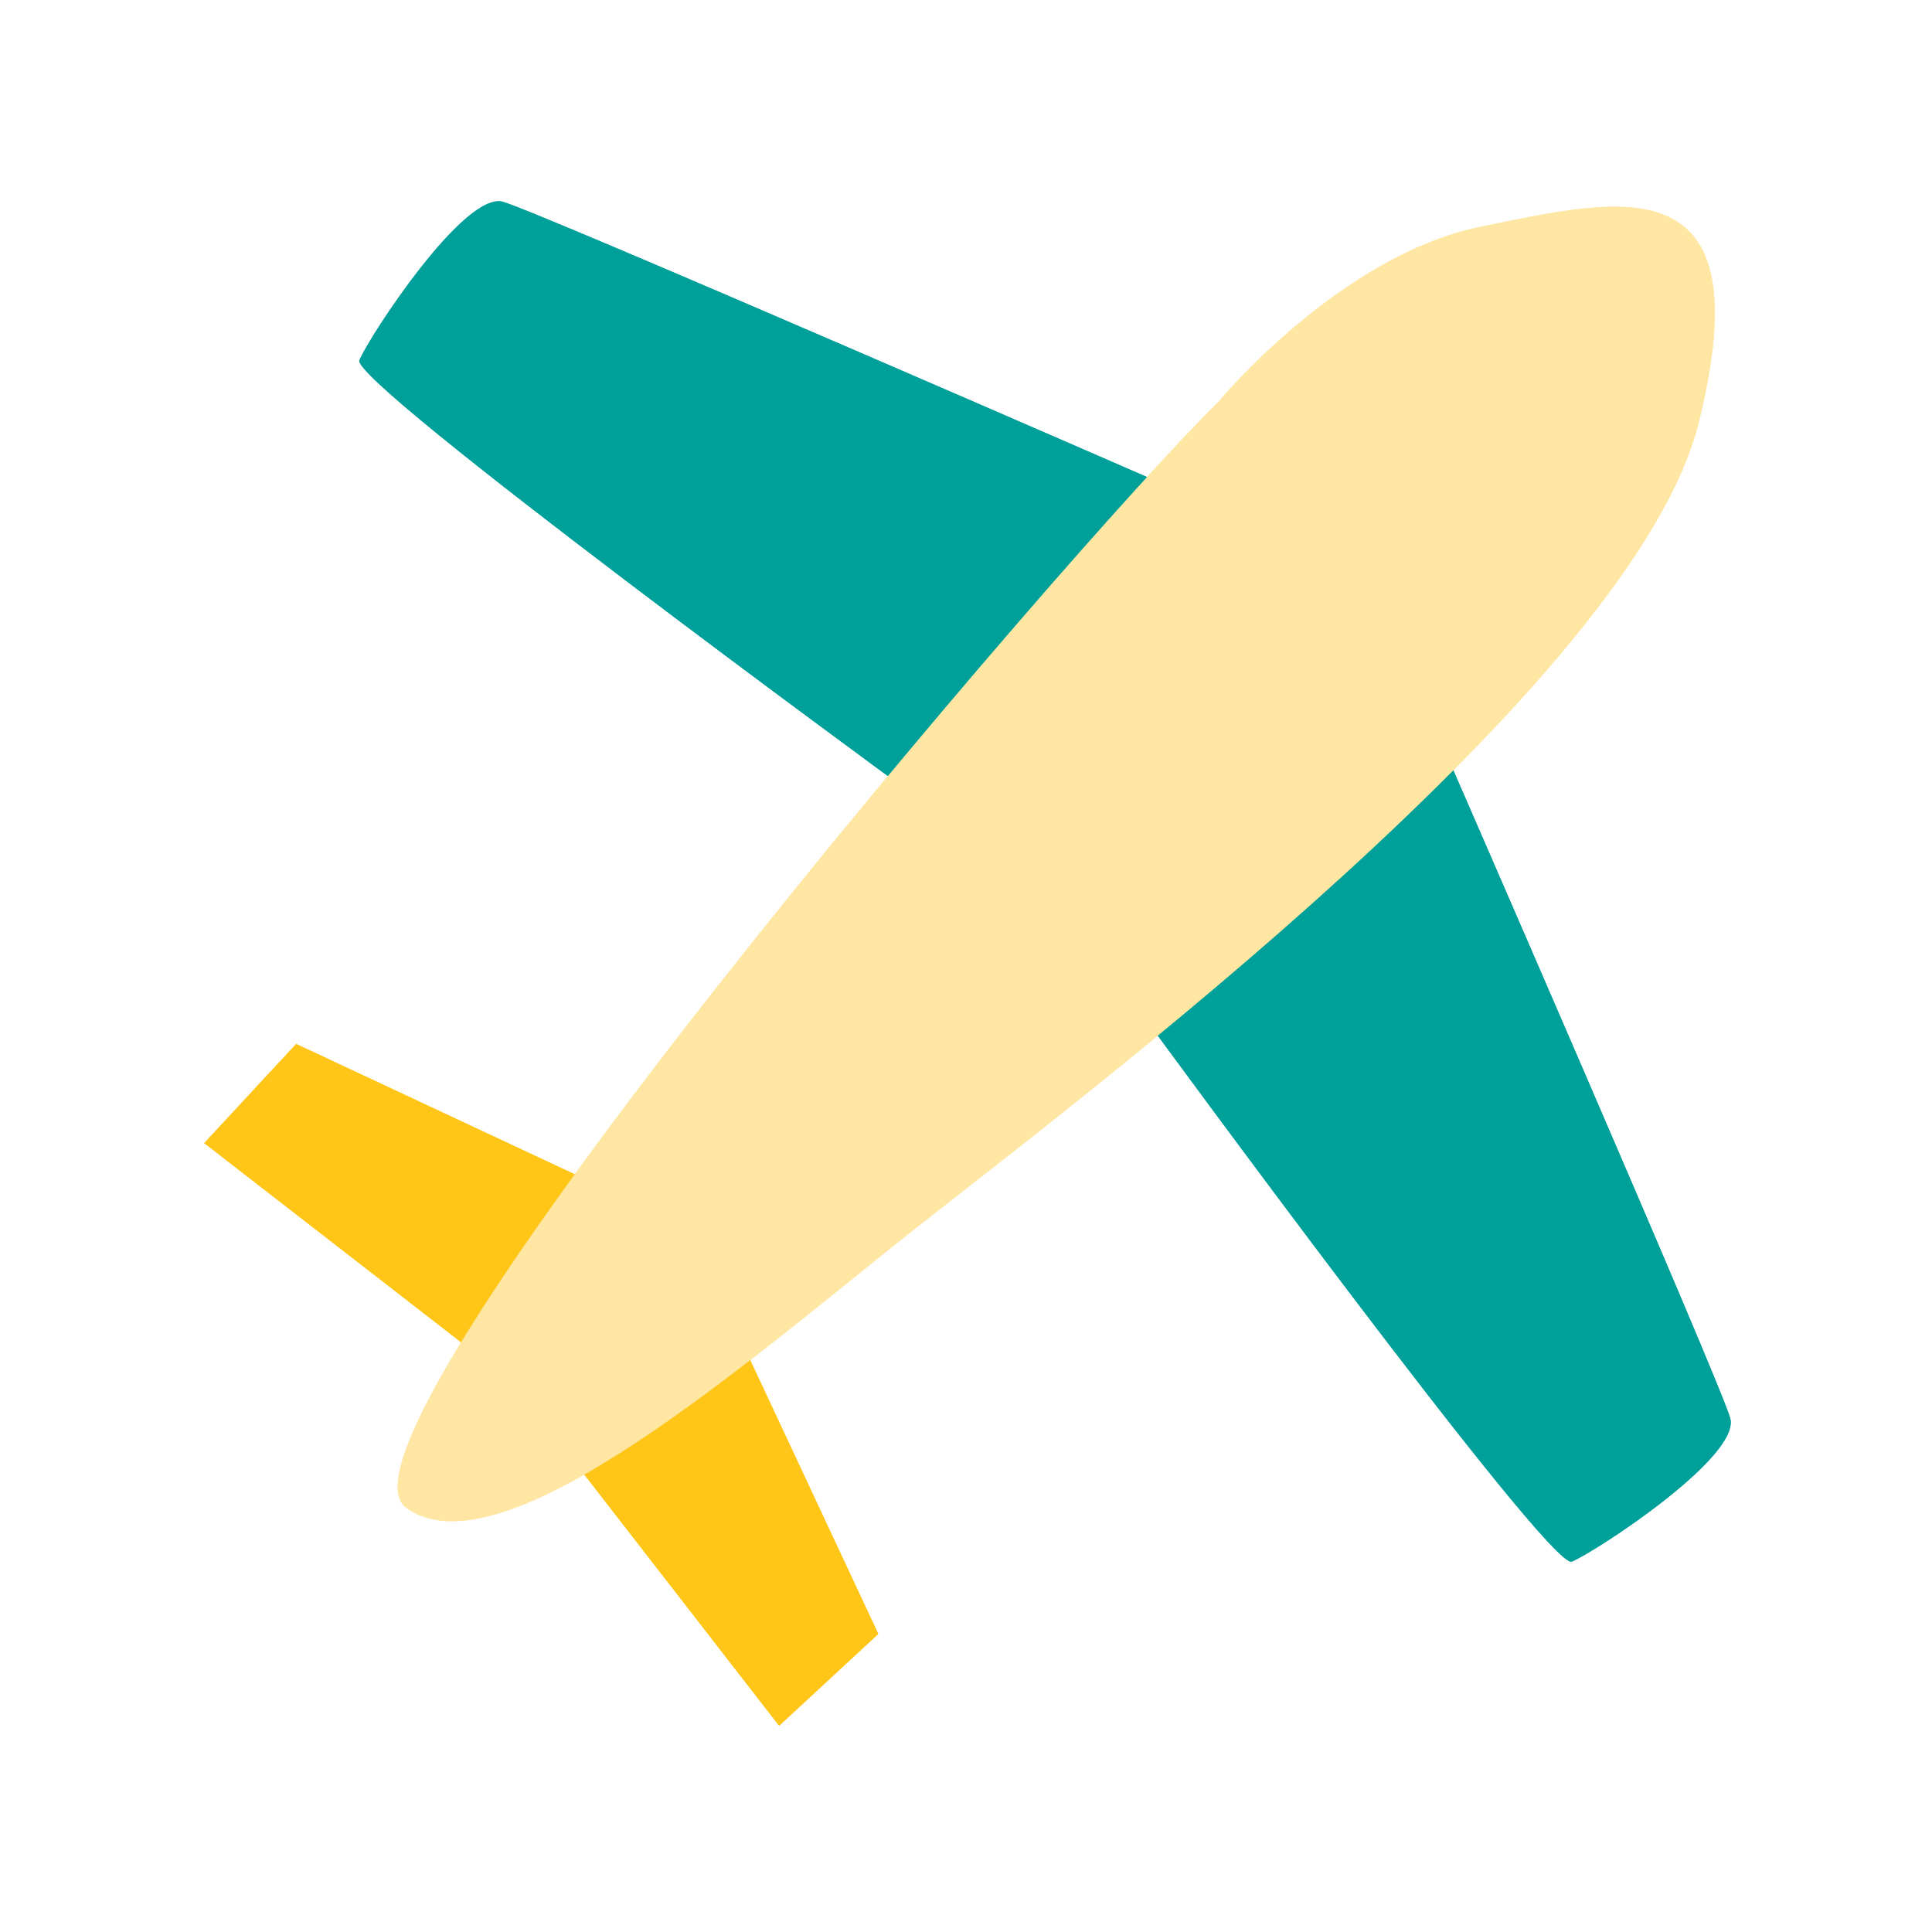
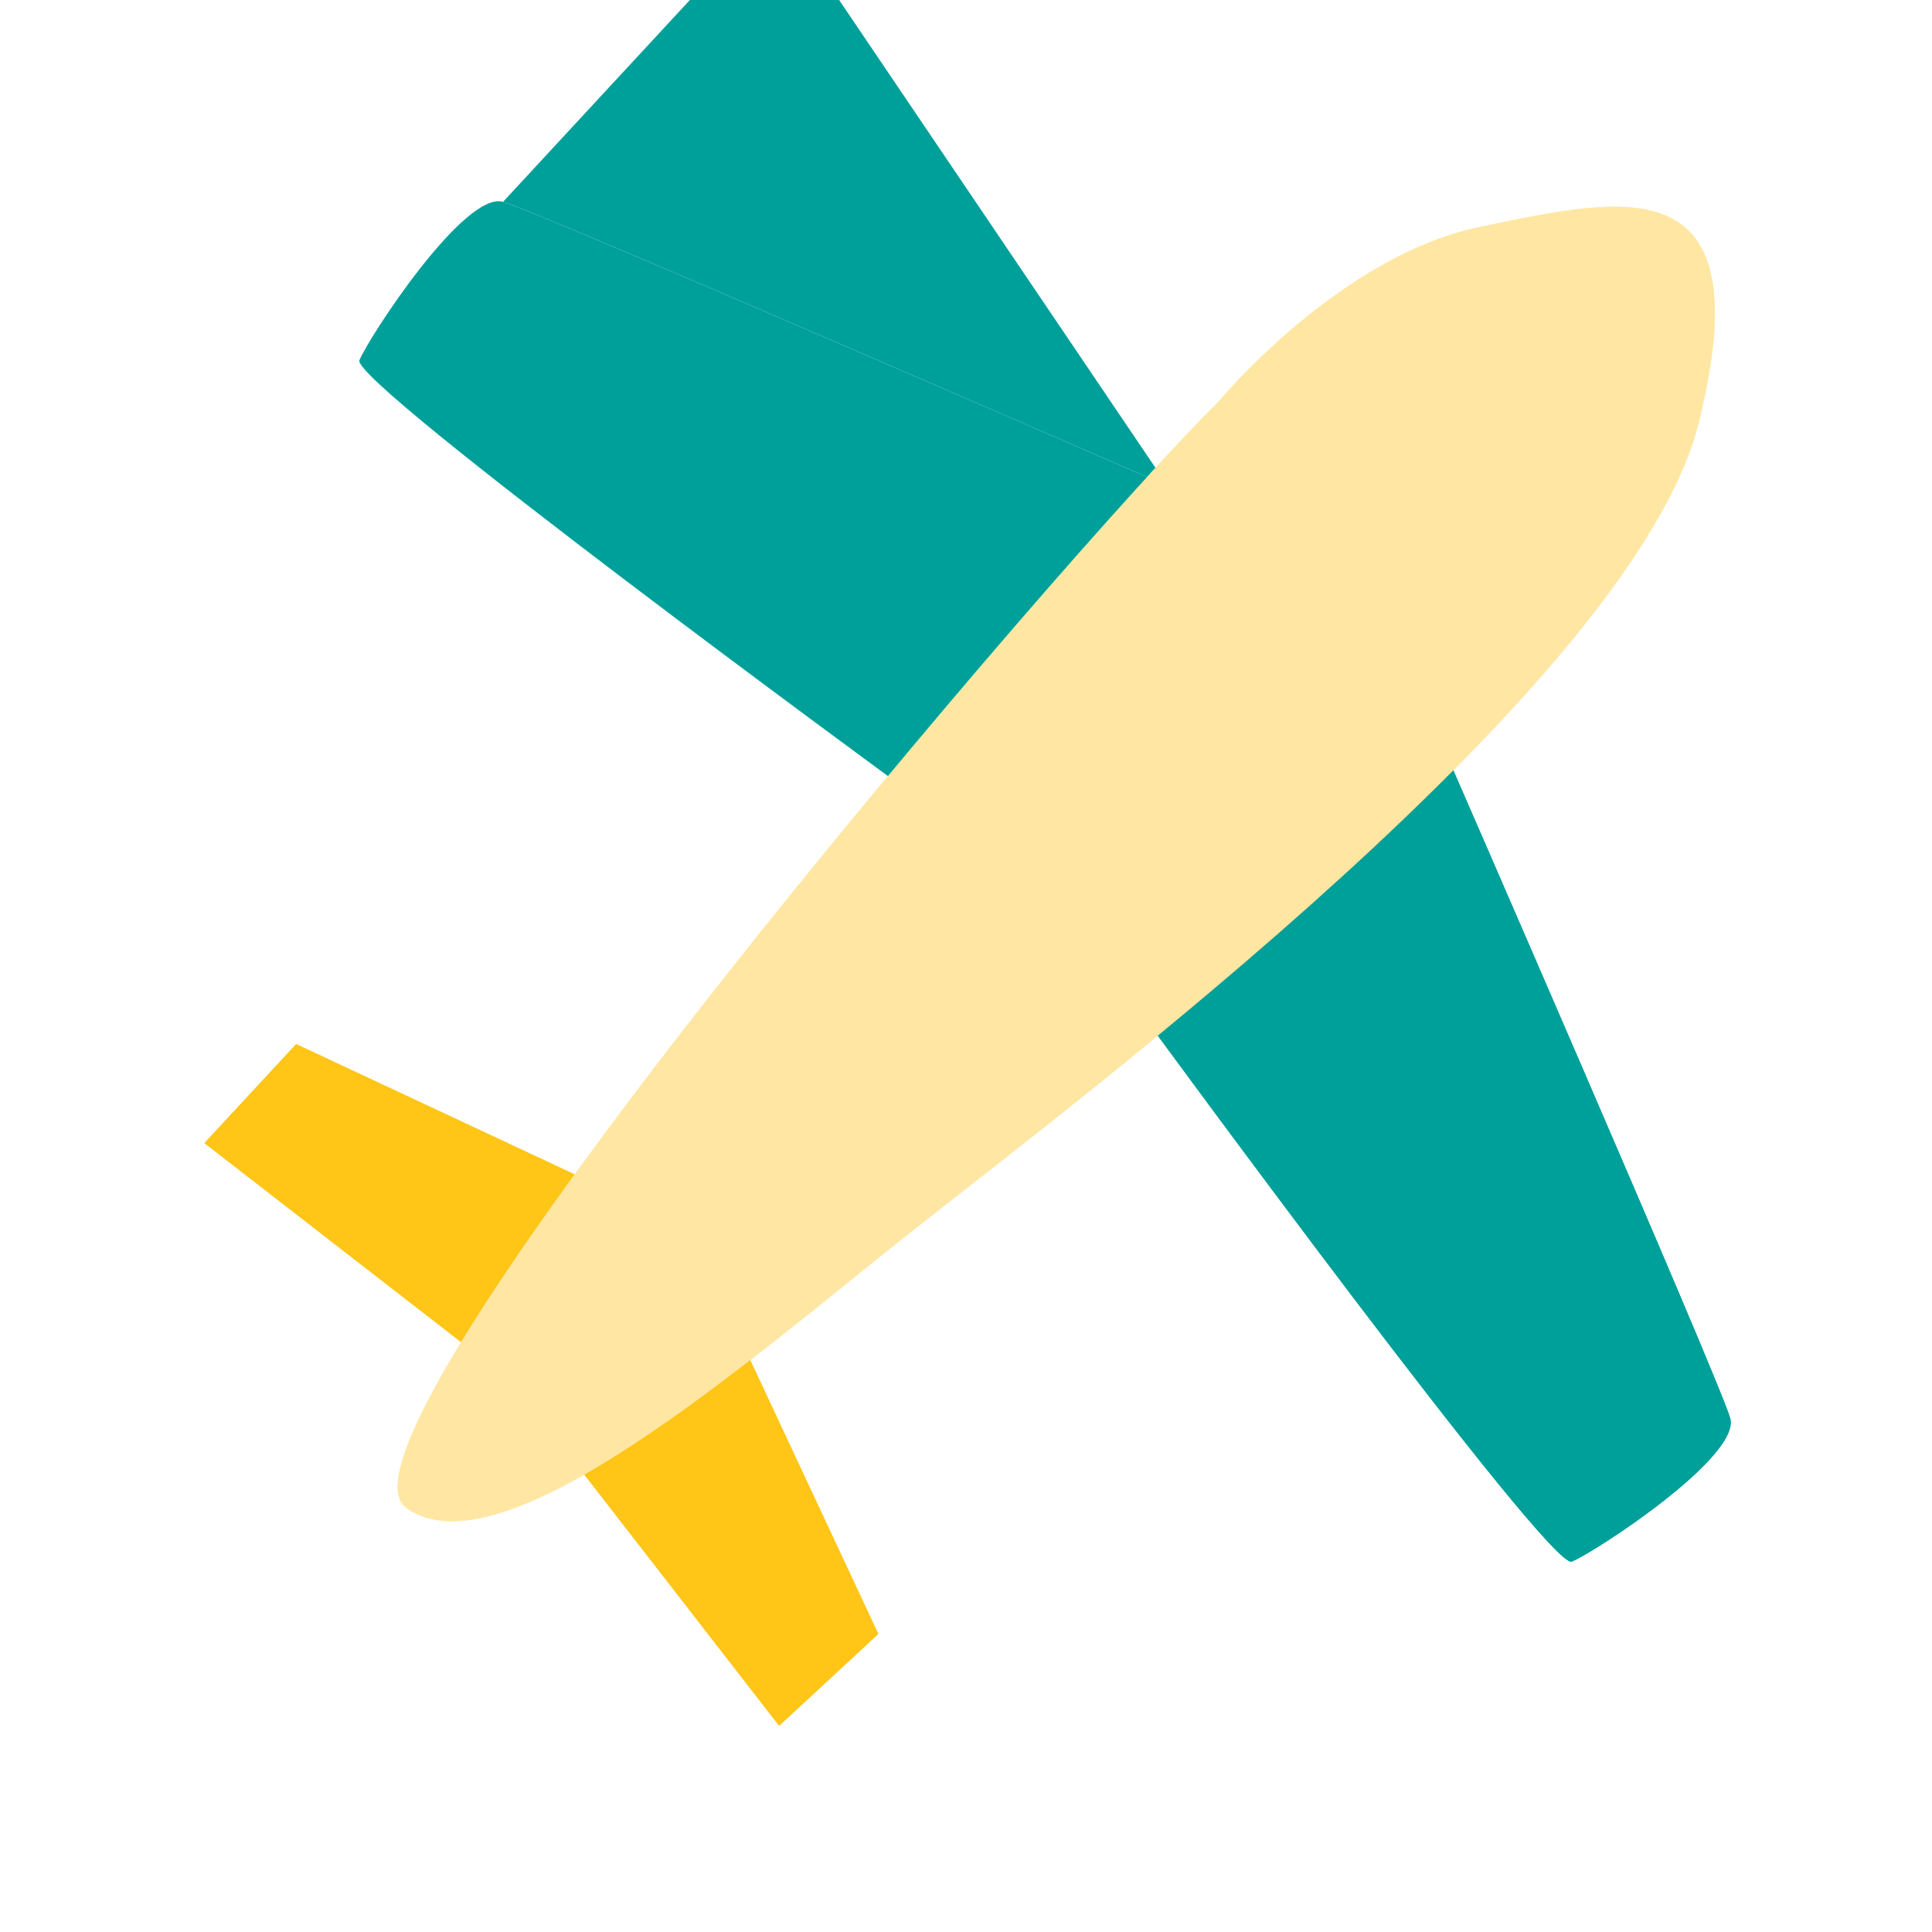
<svg xmlns="http://www.w3.org/2000/svg" viewBox="0 0 192 192">
  <defs>
    <style>.cls-1{fill:none;}.cls-2{clip-path:url(#clippath);}.cls-3{fill:#ffe7a3;}.cls-4{fill:#ffc517;}.cls-5{fill:#00a09a;}</style>
    <clipPath id="clippath">
      <rect class="cls-1" x="0" y="0" width="192" height="192" />
    </clipPath>
  </defs>
  <g id="_外框">
    <g class="cls-2">
      <g>
        <path class="cls-5" d="M143.69,74.85s27.14,62.22,28.25,66.07c1.11,3.85-13.52,13.38-15.74,14.27s-41.83-53.21-41.83-53.21l29.32-27.14Z" />
-         <path class="cls-5" d="M116.06,48.31S53.84,21.17,49.99,20.06c-3.85-1.11-13.38,13.52-14.27,15.74-.89,2.22,53.21,41.83,53.21,41.83l27.14-29.32Z" />
+         <path class="cls-5" d="M116.06,48.31S53.84,21.17,49.99,20.06l27.14-29.32Z" />
        <polyline class="cls-4" points="74.12 134.24 87.28 162.38 77.43 171.5 56.79 144.89" />
        <polyline class="cls-4" points="57.56 116.91 29.43 103.75 20.3 113.6 46.92 134.24" />
        <path class="cls-3" d="M121.14,39.87s11.99-14.47,26-17.33c14.01-2.87,28.12-6.47,21.67,19.47-6.45,25.94-61.88,67.45-77.99,80.19-16.11,12.75-40.85,34.6-50.46,27.64-9.61-6.96,65.75-95.29,80.79-109.96Z" />
      </g>
    </g>
  </g>
  <g id="_計圖層">
    <g>
      <path class="cls-5" d="M143.69,74.85s27.14,62.22,28.25,66.07c1.11,3.85-13.52,13.38-15.74,14.27s-41.83-53.21-41.83-53.21l29.32-27.14Z" />
      <path class="cls-5" d="M116.06,48.31S53.84,21.17,49.99,20.06c-3.85-1.11-13.38,13.52-14.27,15.74-.89,2.22,53.21,41.83,53.21,41.83l27.14-29.32Z" />
      <polyline class="cls-4" points="74.12 134.24 87.28 162.38 77.43 171.5 56.79 144.89" />
-       <polyline class="cls-4" points="57.56 116.91 29.43 103.75 20.3 113.6 46.92 134.24" />
      <path class="cls-3" d="M121.14,39.87s11.99-14.47,26-17.33c14.01-2.87,28.12-6.47,21.67,19.47-6.45,25.94-61.88,67.45-77.99,80.19-16.11,12.75-40.85,34.6-50.46,27.64-9.61-6.96,65.75-95.29,80.79-109.96Z" />
    </g>
  </g>
</svg>